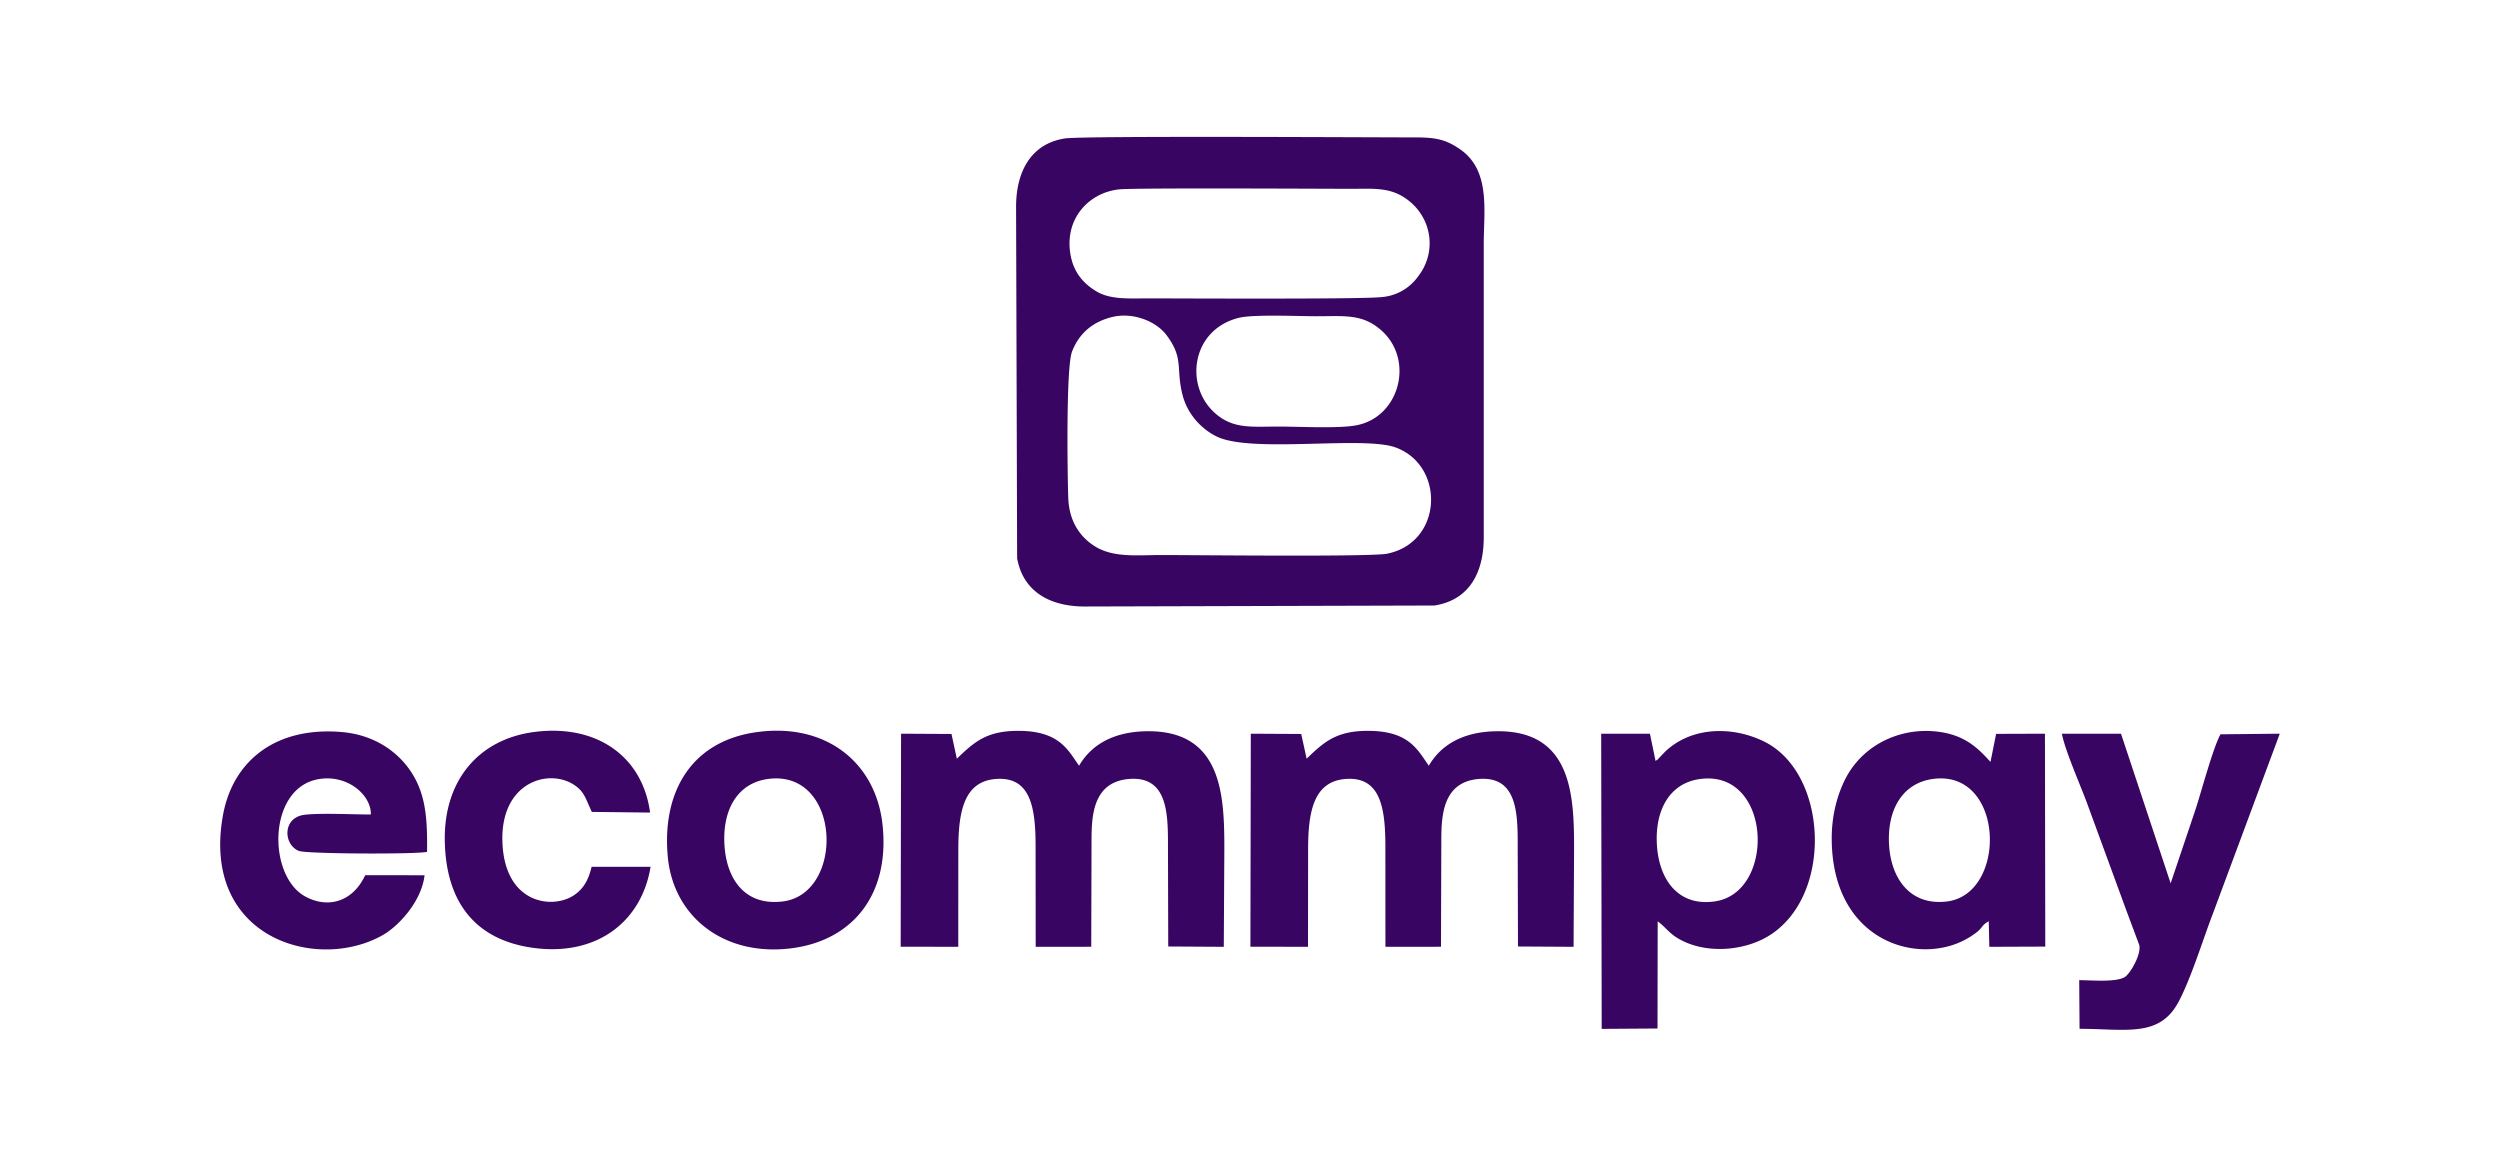
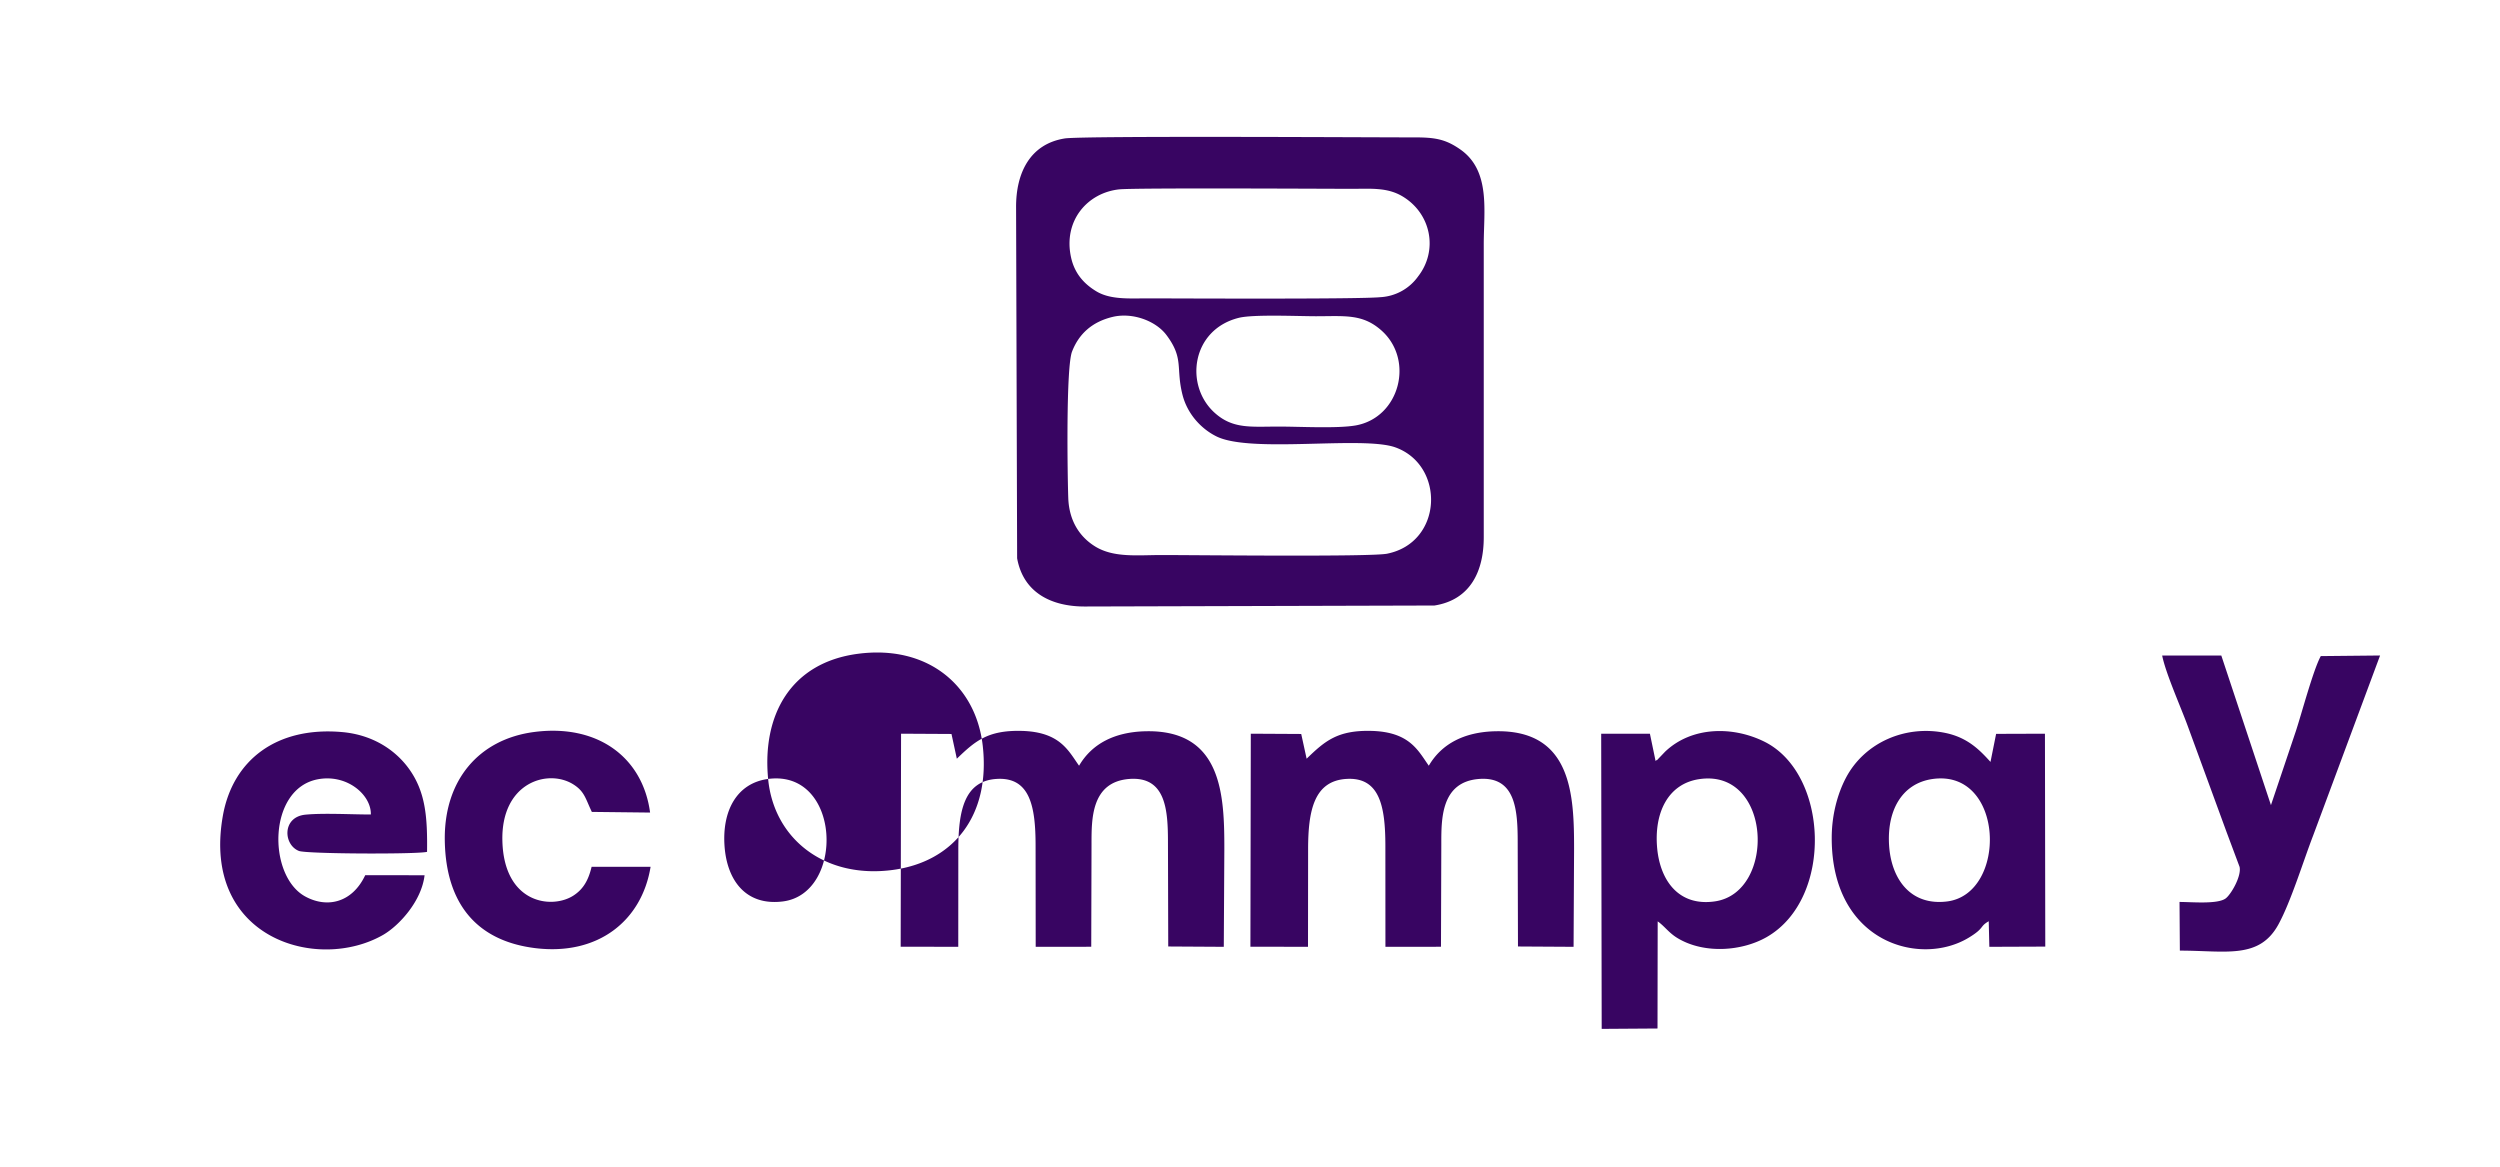
<svg xmlns="http://www.w3.org/2000/svg" width="150" height="70" viewBox="0 0 45.363 21.169" shape-rendering="geometricPrecision" image-rendering="optimizeQuality" fill-rule="evenodd" fill="#380562">
-   <path d="M20.189 5.75c.361-.086.784.072.977.33.32.427.167.591.29 1.081.089.354.345.624.618.758.626.31 2.654-.015 3.247.199.905.327.864 1.726-.153 1.929-.298.06-3.507.024-4.087.024-.44 0-.871.053-1.21-.156-.272-.168-.472-.455-.487-.879s-.043-2.373.069-2.658c.125-.322.365-.539.736-.628zm2.289.017c.266-.066 1.073-.029 1.401-.029.521 0 .841-.047 1.183.254.608.534.338 1.583-.461 1.727-.332.059-1.024.021-1.396.021-.505 0-.834.049-1.166-.251-.55-.497-.42-1.508.439-1.722zm-2.17-2.331c.278-.03 3.841-.01 4.219-.01.345 0 .643-.029.92.136.522.311.652.98.286 1.452a.9.9 0 0 1-.682.378c-.394.04-3.76.022-4.23.022-.326 0-.674.027-.931-.13-.201-.122-.386-.304-.454-.607-.151-.673.299-1.18.872-1.241zm-1.852 6.694c.114.63.628.875 1.225.875l6.347-.018c.66-.104.897-.634.895-1.246V4.43c0-.604.126-1.33-.422-1.716-.266-.187-.457-.222-.834-.221-.602.001-6.027-.032-6.347.019-.633.101-.884.629-.883 1.244l.019 6.374zm-1.094 3.637l-.097-.449-.915-.005-.007 3.865 1.045.002.001-1.766c.001-.701.106-1.25.705-1.281s.697.507.697 1.213l.002 1.834 1.008-.001.005-1.86c0-.453-.009-1.132.687-1.185.668-.05.7.577.7 1.156l.005 1.884 1.008.006.01-1.773c0-.974-.035-2.176-1.44-2.138-.548.015-.961.223-1.196.625-.194-.272-.346-.617-1.05-.632-.606-.013-.835.183-1.168.505zm6.347 0l-.098-.449-.915-.005-.007 3.865 1.045.002.002-1.766c0-.701.105-1.25.704-1.281s.697.507.698 1.213l.001 1.834 1.008-.001.006-1.86c0-.453-.01-1.132.686-1.185.668-.05.7.577.7 1.156l.005 1.884 1.009.006.009-1.773c0-.974-.034-2.176-1.44-2.138-.548.015-.961.223-1.196.625-.193-.272-.346-.617-1.05-.632-.606-.013-.835.183-1.167.505zm-11.904 1.961h-1.07c-.058.242-.149.403-.325.519-.391.258-1.264.153-1.294-.986-.028-1.062.823-1.316 1.283-1.031.209.13.223.258.34.502l1.057.012c-.133-1-.948-1.612-2.103-1.462-1 .13-1.643.872-1.622 1.979.021 1.135.577 1.809 1.634 1.942 1.15.144 1.942-.5 2.1-1.475zm2.133-1.594c1.329-.176 1.399 2.084.264 2.223-.67.082-1.006-.383-1.054-.99-.051-.65.219-1.157.79-1.233zm-1.82 1.419c.103 1.085 1.024 1.813 2.255 1.652 1.109-.146 1.783-.986 1.639-2.256-.125-1.101-1.007-1.832-2.263-1.667-1.226.161-1.742 1.115-1.631 2.271zm25.295-2.24c.063.321.339.937.463 1.277l.704 1.922.238.637c.037.173-.162.511-.258.576-.154.104-.611.06-.832.06l.006.883c.835 0 1.441.162 1.789-.476.226-.414.448-1.14.631-1.616l1.213-3.263-1.076.011c-.138.254-.344 1.032-.452 1.361l-.452 1.343-.901-2.715h-1.073zM6.627 15.881c-.241.509-.702.6-1.093.383-.68-.378-.676-1.953.233-2.124.531-.1.972.285.962.639-.351 0-.854-.029-1.186.003-.426.041-.404.544-.12.658.137.055 2.129.063 2.326.017.008-.621-.023-1.089-.333-1.514-.234-.321-.635-.607-1.201-.659-1.19-.108-1.993.503-2.172 1.523-.39 2.226 1.723 2.84 2.911 2.155.288-.167.696-.611.75-1.081H6.627zm28.439-1.746c1.311-.186 1.366 2.085.263 2.222-.652.08-.997-.391-1.048-.978-.055-.649.216-1.162.785-1.244zm1.052-.31c-.195-.216-.412-.438-.805-.523-.732-.157-1.482.169-1.82.815-.156.298-.256.683-.256 1.086-.003 1.905 1.604 2.343 2.483 1.813.297-.179.193-.202.366-.3l.011.464 1.015-.004-.006-3.863-.886.003-.102.509zm-5.282.312c1.314-.193 1.398 2.052.285 2.218-.66.098-.996-.378-1.051-.961-.06-.642.194-1.174.766-1.257zm-.757 2.581c.129.09.202.211.369.309.477.283 1.158.235 1.611-.025 1.216-.7 1.124-2.974-.051-3.548-.569-.279-1.31-.275-1.794.185l-.134.14c-.004.004-.017.021-.021.015s-.013.011-.018.015l-.103-.496h-.884l.009 5.356 1.013-.007.003-1.944z" />
+   <path d="M20.189 5.75c.361-.086.784.072.977.33.32.427.167.591.29 1.081.089.354.345.624.618.758.626.31 2.654-.015 3.247.199.905.327.864 1.726-.153 1.929-.298.06-3.507.024-4.087.024-.44 0-.871.053-1.21-.156-.272-.168-.472-.455-.487-.879s-.043-2.373.069-2.658c.125-.322.365-.539.736-.628zm2.289.017c.266-.066 1.073-.029 1.401-.029.521 0 .841-.047 1.183.254.608.534.338 1.583-.461 1.727-.332.059-1.024.021-1.396.021-.505 0-.834.049-1.166-.251-.55-.497-.42-1.508.439-1.722zm-2.17-2.331c.278-.03 3.841-.01 4.219-.01.345 0 .643-.029.92.136.522.311.652.98.286 1.452a.9.9 0 0 1-.682.378c-.394.04-3.76.022-4.23.022-.326 0-.674.027-.931-.13-.201-.122-.386-.304-.454-.607-.151-.673.299-1.18.872-1.241zm-1.852 6.694c.114.63.628.875 1.225.875l6.347-.018c.66-.104.897-.634.895-1.246V4.43c0-.604.126-1.33-.422-1.716-.266-.187-.457-.222-.834-.221-.602.001-6.027-.032-6.347.019-.633.101-.884.629-.883 1.244l.019 6.374zm-1.094 3.637l-.097-.449-.915-.005-.007 3.865 1.045.002.001-1.766c.001-.701.106-1.25.705-1.281s.697.507.697 1.213l.002 1.834 1.008-.001.005-1.86c0-.453-.009-1.132.687-1.185.668-.05.7.577.7 1.156l.005 1.884 1.008.006.01-1.773c0-.974-.035-2.176-1.44-2.138-.548.015-.961.223-1.196.625-.194-.272-.346-.617-1.05-.632-.606-.013-.835.183-1.168.505zm6.347 0l-.098-.449-.915-.005-.007 3.865 1.045.002.002-1.766c0-.701.105-1.25.704-1.281s.697.507.698 1.213l.001 1.834 1.008-.001.006-1.86c0-.453-.01-1.132.686-1.185.668-.05.7.577.7 1.156l.005 1.884 1.009.006.009-1.773c0-.974-.034-2.176-1.44-2.138-.548.015-.961.223-1.196.625-.193-.272-.346-.617-1.05-.632-.606-.013-.835.183-1.167.505zm-11.904 1.961h-1.07c-.058.242-.149.403-.325.519-.391.258-1.264.153-1.294-.986-.028-1.062.823-1.316 1.283-1.031.209.13.223.258.34.502l1.057.012c-.133-1-.948-1.612-2.103-1.462-1 .13-1.643.872-1.622 1.979.021 1.135.577 1.809 1.634 1.942 1.15.144 1.942-.5 2.1-1.475zm2.133-1.594c1.329-.176 1.399 2.084.264 2.223-.67.082-1.006-.383-1.054-.99-.051-.65.219-1.157.79-1.233zc.103 1.085 1.024 1.813 2.255 1.652 1.109-.146 1.783-.986 1.639-2.256-.125-1.101-1.007-1.832-2.263-1.667-1.226.161-1.742 1.115-1.631 2.271zm25.295-2.24c.063.321.339.937.463 1.277l.704 1.922.238.637c.037.173-.162.511-.258.576-.154.104-.611.06-.832.06l.006.883c.835 0 1.441.162 1.789-.476.226-.414.448-1.14.631-1.616l1.213-3.263-1.076.011c-.138.254-.344 1.032-.452 1.361l-.452 1.343-.901-2.715h-1.073zM6.627 15.881c-.241.509-.702.6-1.093.383-.68-.378-.676-1.953.233-2.124.531-.1.972.285.962.639-.351 0-.854-.029-1.186.003-.426.041-.404.544-.12.658.137.055 2.129.063 2.326.017.008-.621-.023-1.089-.333-1.514-.234-.321-.635-.607-1.201-.659-1.19-.108-1.993.503-2.172 1.523-.39 2.226 1.723 2.84 2.911 2.155.288-.167.696-.611.75-1.081H6.627zm28.439-1.746c1.311-.186 1.366 2.085.263 2.222-.652.08-.997-.391-1.048-.978-.055-.649.216-1.162.785-1.244zm1.052-.31c-.195-.216-.412-.438-.805-.523-.732-.157-1.482.169-1.82.815-.156.298-.256.683-.256 1.086-.003 1.905 1.604 2.343 2.483 1.813.297-.179.193-.202.366-.3l.011.464 1.015-.004-.006-3.863-.886.003-.102.509zm-5.282.312c1.314-.193 1.398 2.052.285 2.218-.66.098-.996-.378-1.051-.961-.06-.642.194-1.174.766-1.257zm-.757 2.581c.129.09.202.211.369.309.477.283 1.158.235 1.611-.025 1.216-.7 1.124-2.974-.051-3.548-.569-.279-1.31-.275-1.794.185l-.134.14c-.004.004-.017.021-.021.015s-.013.011-.018.015l-.103-.496h-.884l.009 5.356 1.013-.007.003-1.944z" />
</svg>